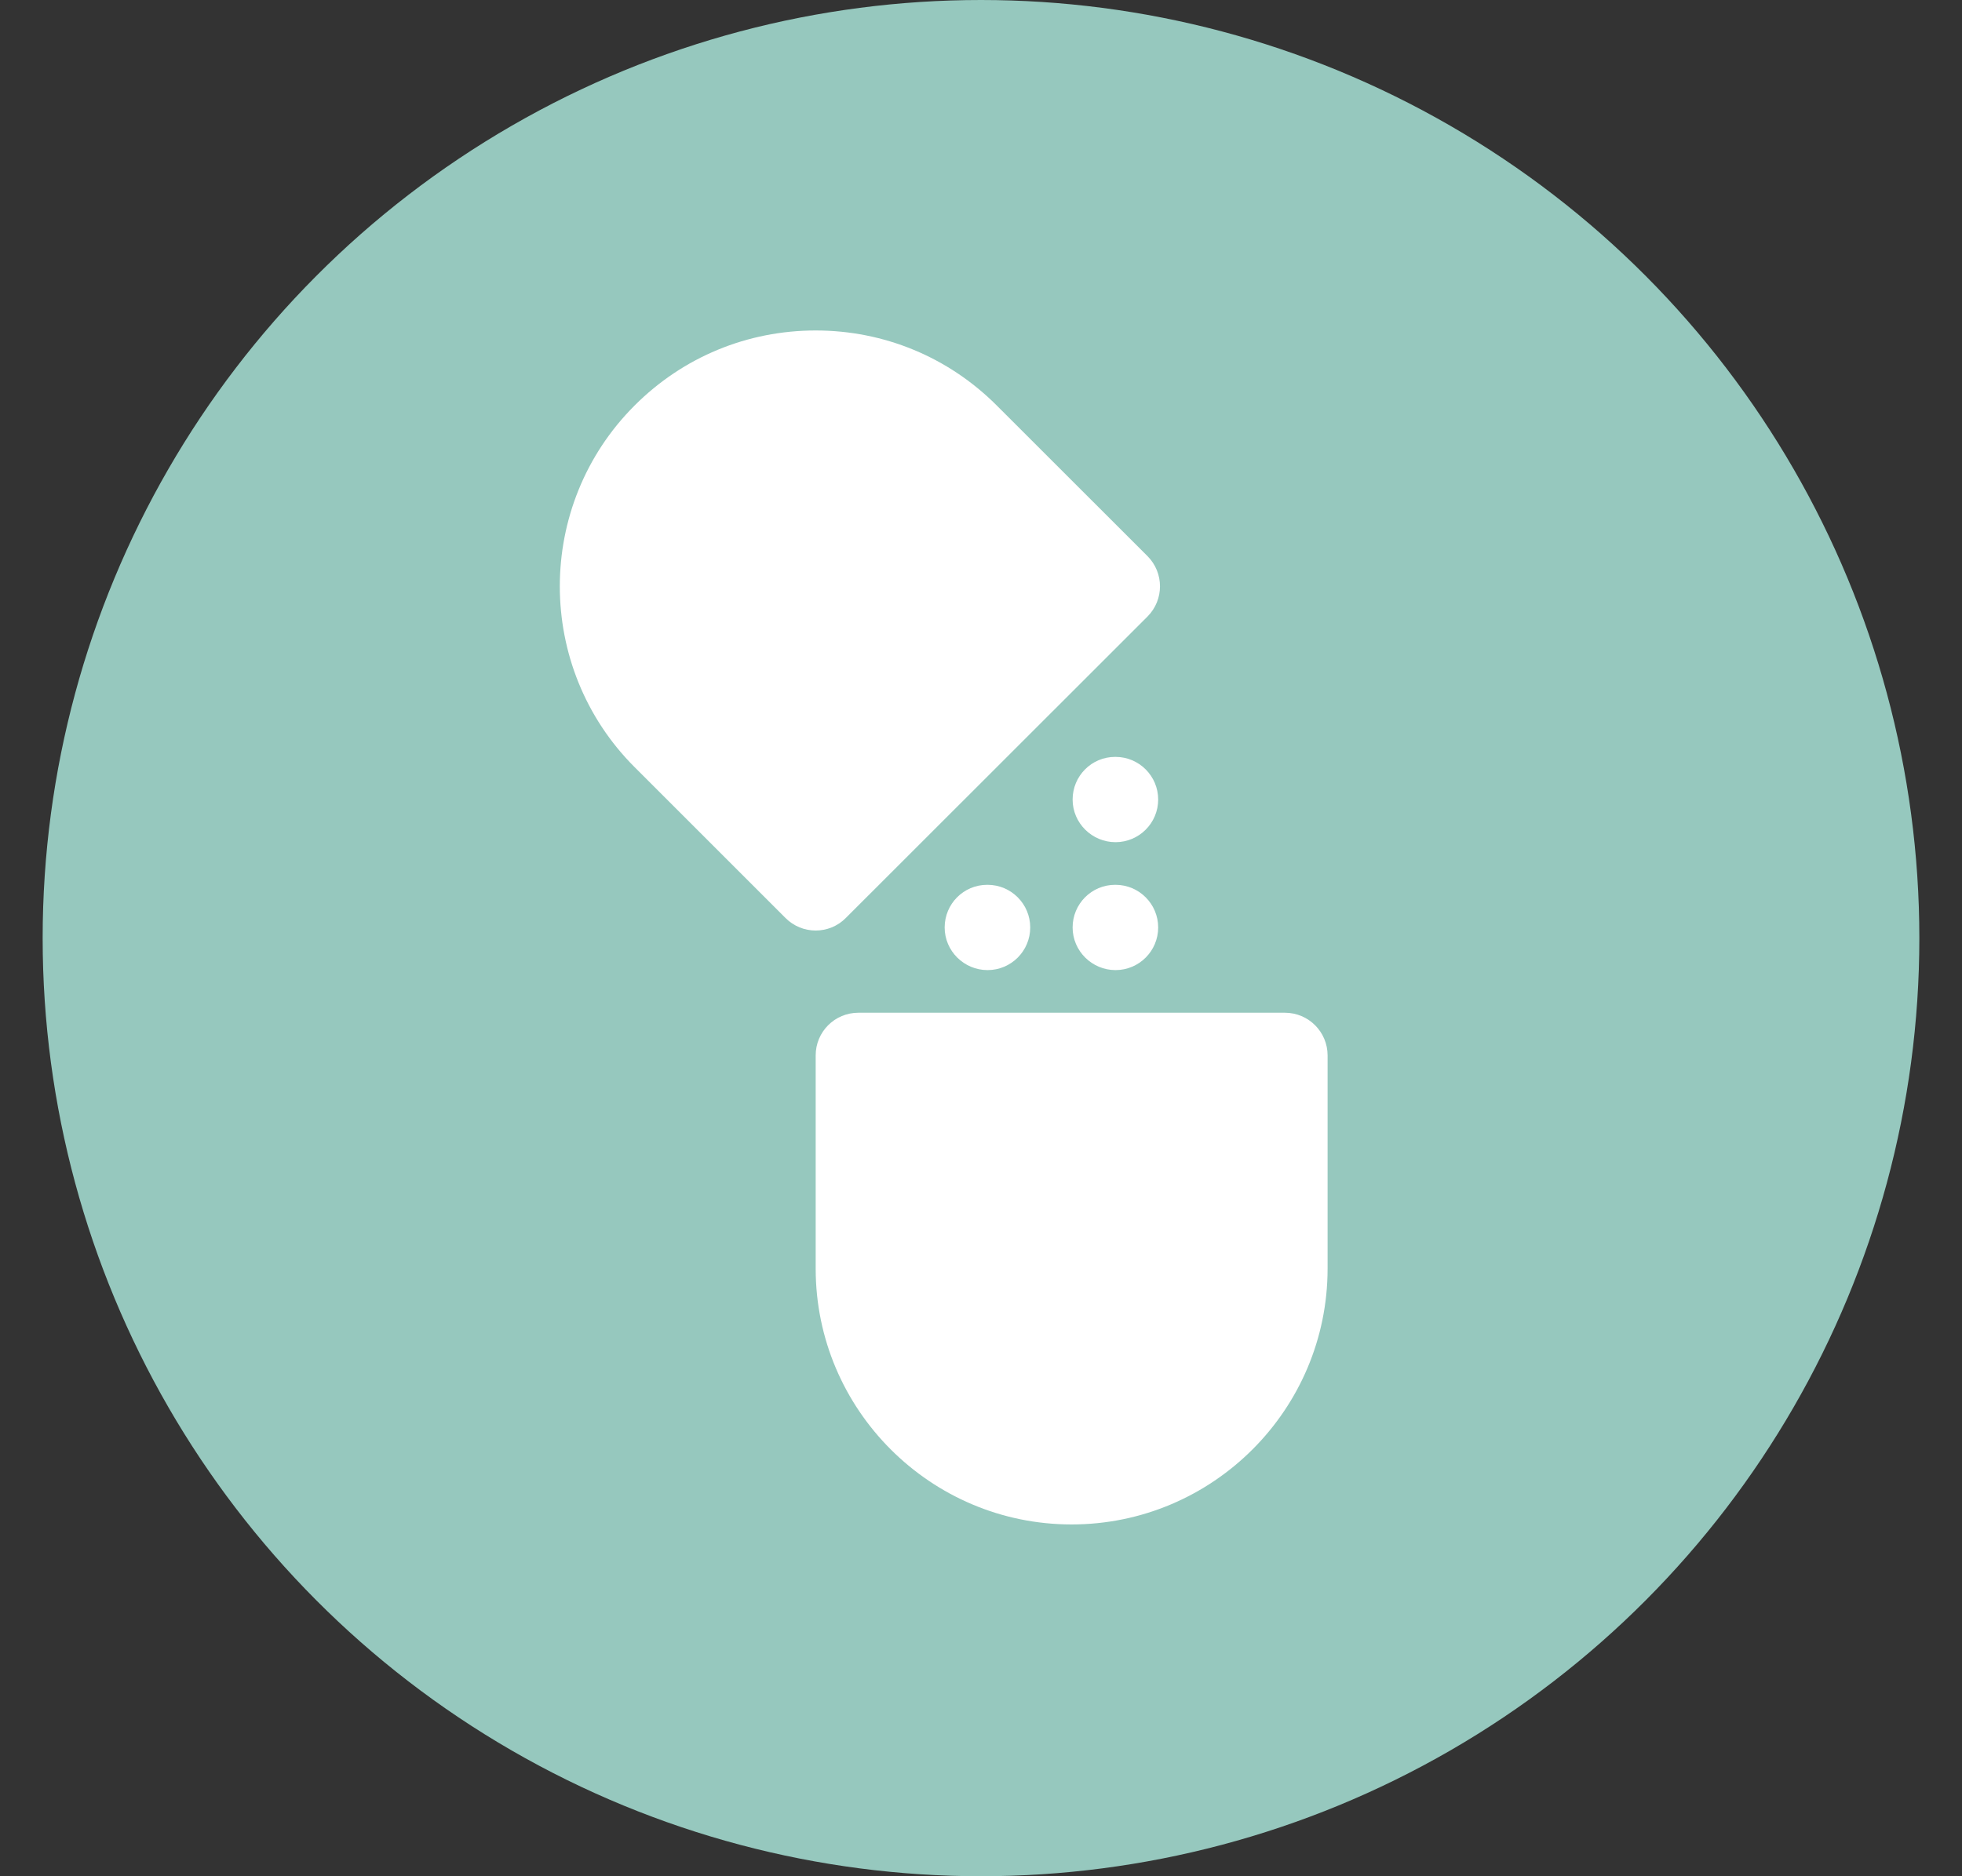
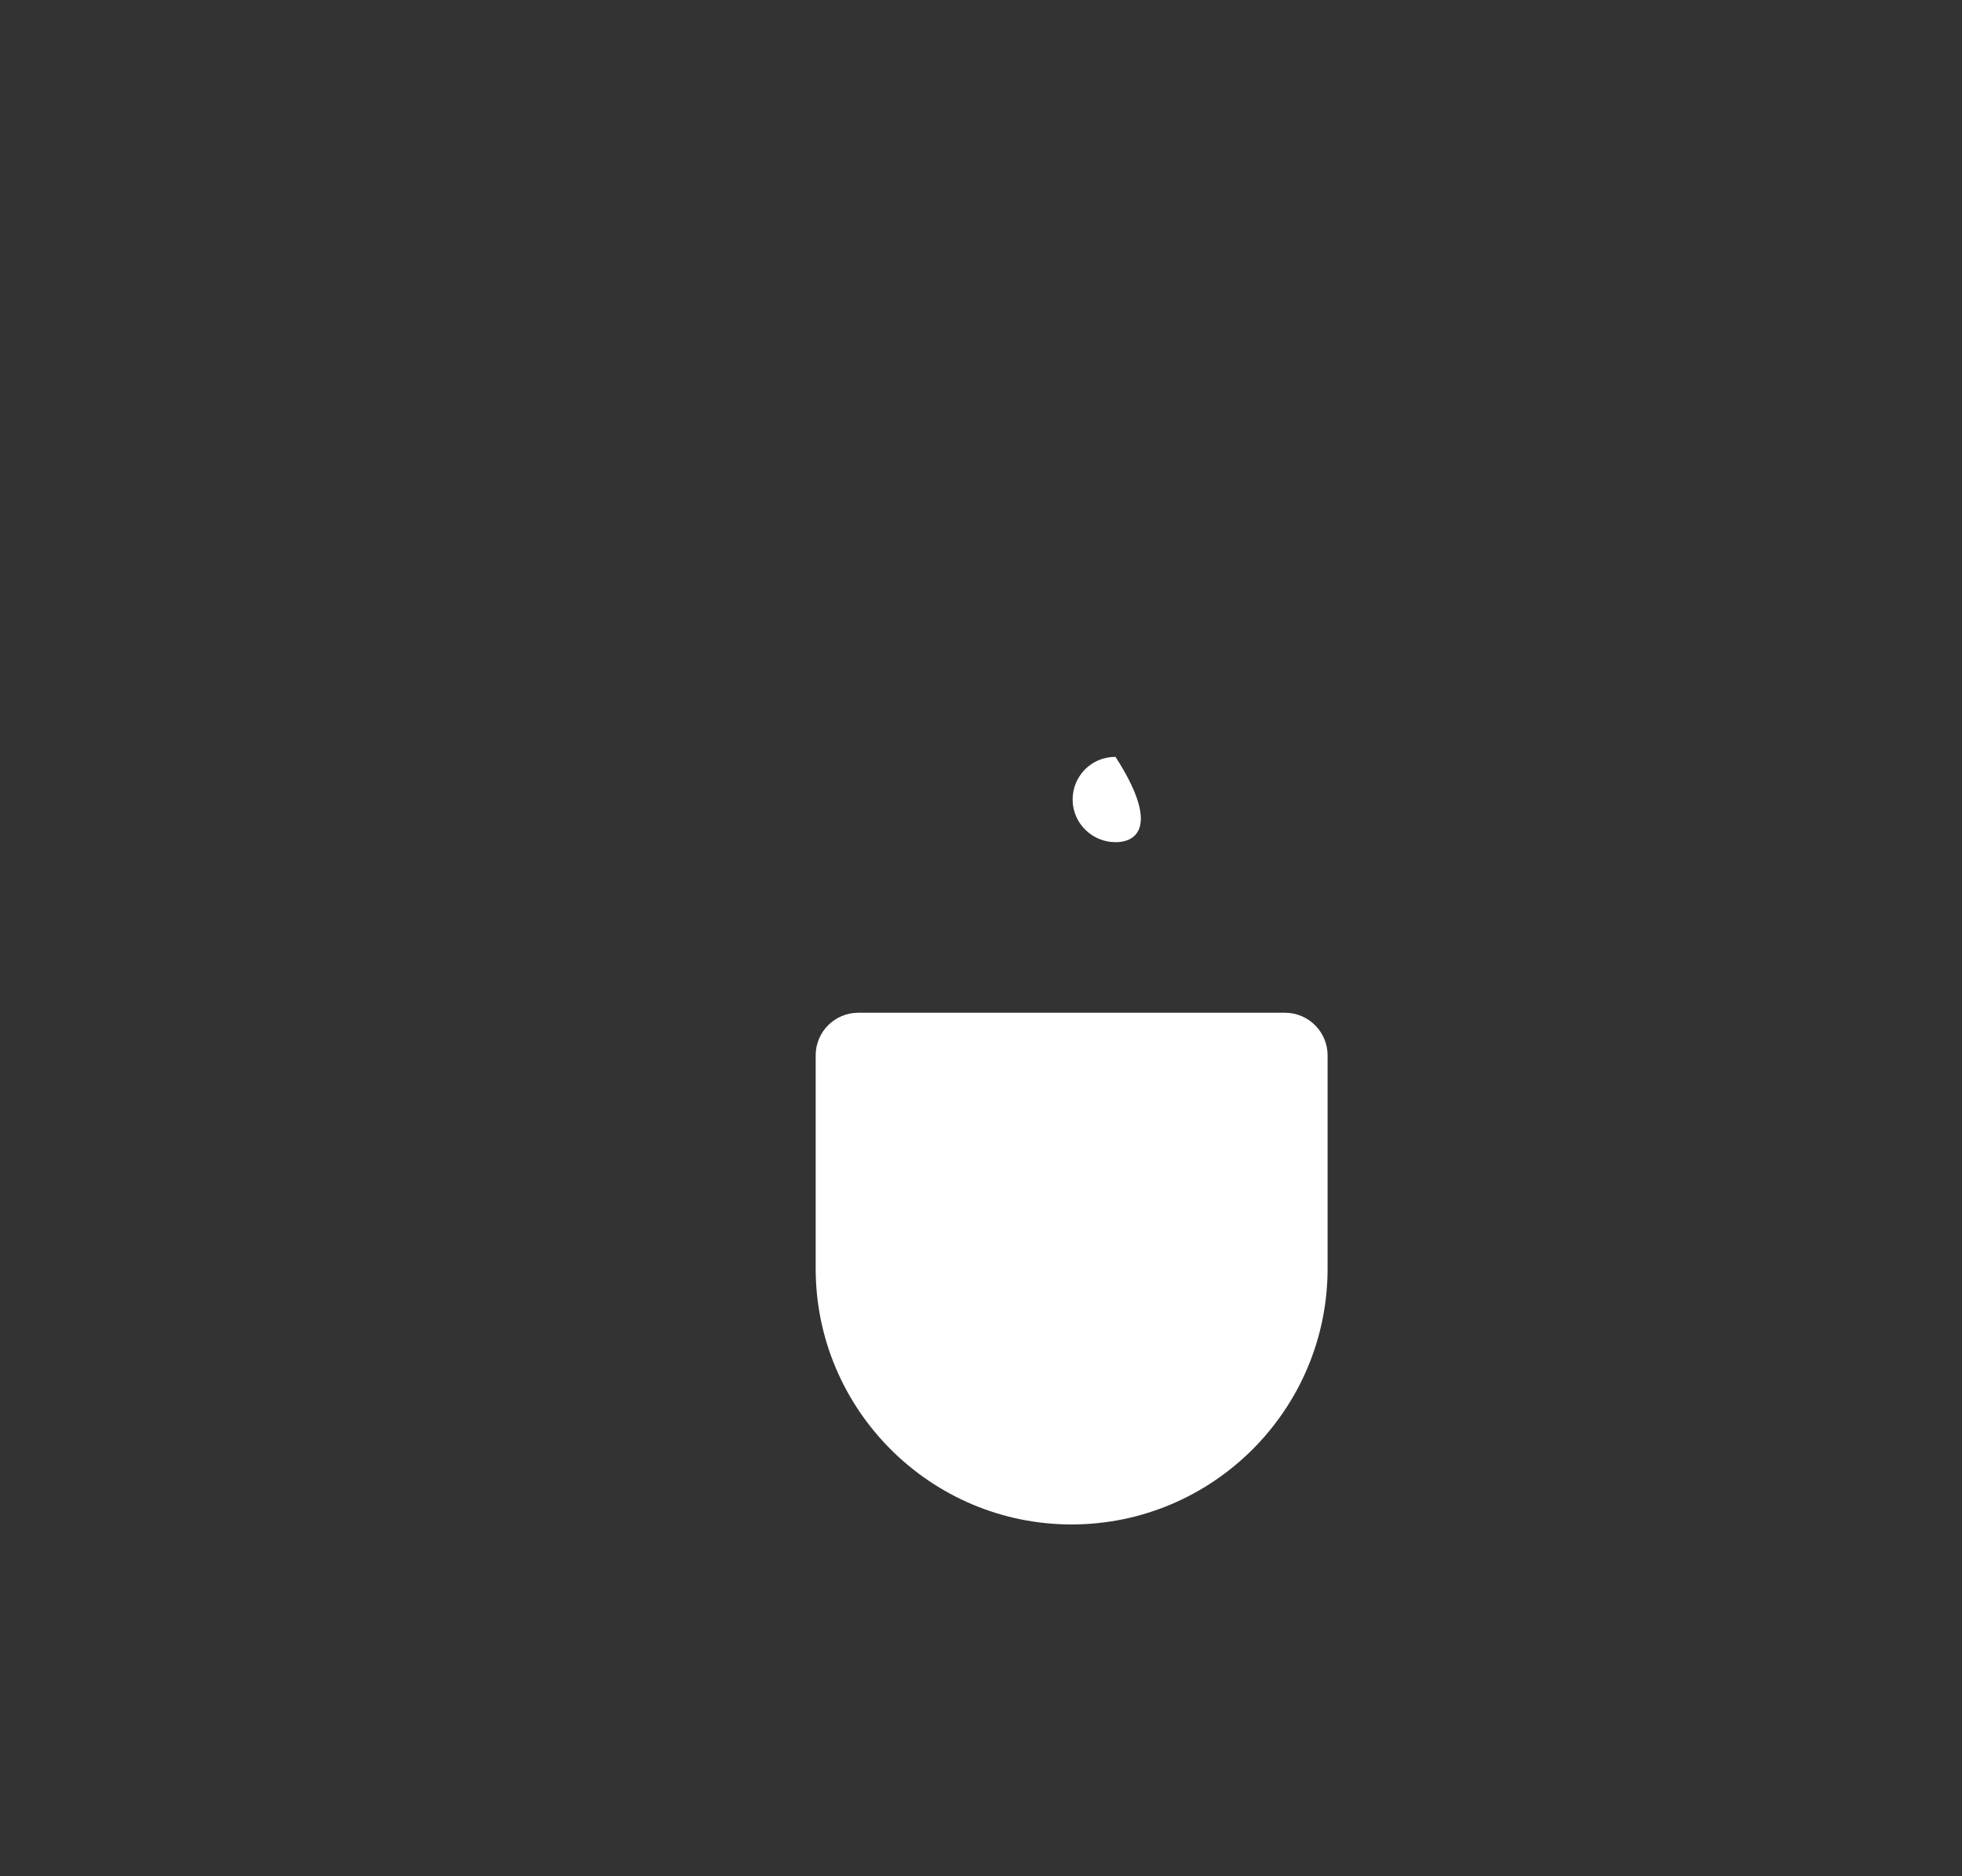
<svg xmlns="http://www.w3.org/2000/svg" width="23" height="22" viewBox="0 0 23 22" fill="none">
  <rect x="0" y="0" width="23" height="22" fill="#333333" stroke="none" />
-   <circle cx="11.5" cy="11" r="11" fill="#96C8BE" />
-   <path d="M13.077 9.875C12.801 9.875 12.574 9.651 12.574 9.375C12.574 9.099 12.796 8.875 13.072 8.875H13.077C13.353 8.875 13.577 9.099 13.577 9.375C13.577 9.651 13.353 9.875 13.077 9.875Z" fill="white" />
-   <path d="M13.077 11.375C12.801 11.375 12.574 11.151 12.574 10.875C12.574 10.599 12.796 10.375 13.072 10.375H13.077C13.353 10.375 13.577 10.599 13.577 10.875C13.577 11.151 13.353 11.375 13.077 11.375Z" fill="white" />
-   <path d="M11.577 11.375C11.301 11.375 11.074 11.151 11.074 10.875C11.074 10.599 11.296 10.375 11.572 10.375H11.577C11.853 10.375 12.077 10.599 12.077 10.875C12.077 11.151 11.853 11.375 11.577 11.375Z" fill="white" />
+   <path d="M13.077 9.875C12.801 9.875 12.574 9.651 12.574 9.375C12.574 9.099 12.796 8.875 13.072 8.875H13.077C13.577 9.651 13.353 9.875 13.077 9.875Z" fill="white" />
  <path d="M15.063 11.875H10.062C9.785 11.875 9.562 12.099 9.562 12.375V14.875C9.562 16.529 10.908 17.875 12.562 17.875C14.217 17.875 15.563 16.529 15.563 14.875V12.375C15.563 12.099 15.339 11.875 15.063 11.875Z" fill="white" />
-   <path d="M11.684 4.754C11.117 4.187 10.363 3.875 9.562 3.875C8.76 3.875 8.007 4.187 7.44 4.754C6.27 5.923 6.27 7.827 7.44 8.996L9.208 10.764C9.306 10.862 9.434 10.911 9.562 10.911C9.69 10.911 9.818 10.862 9.915 10.764L13.452 7.229C13.647 7.033 13.647 6.717 13.452 6.521L11.684 4.754Z" fill="white" />
</svg>